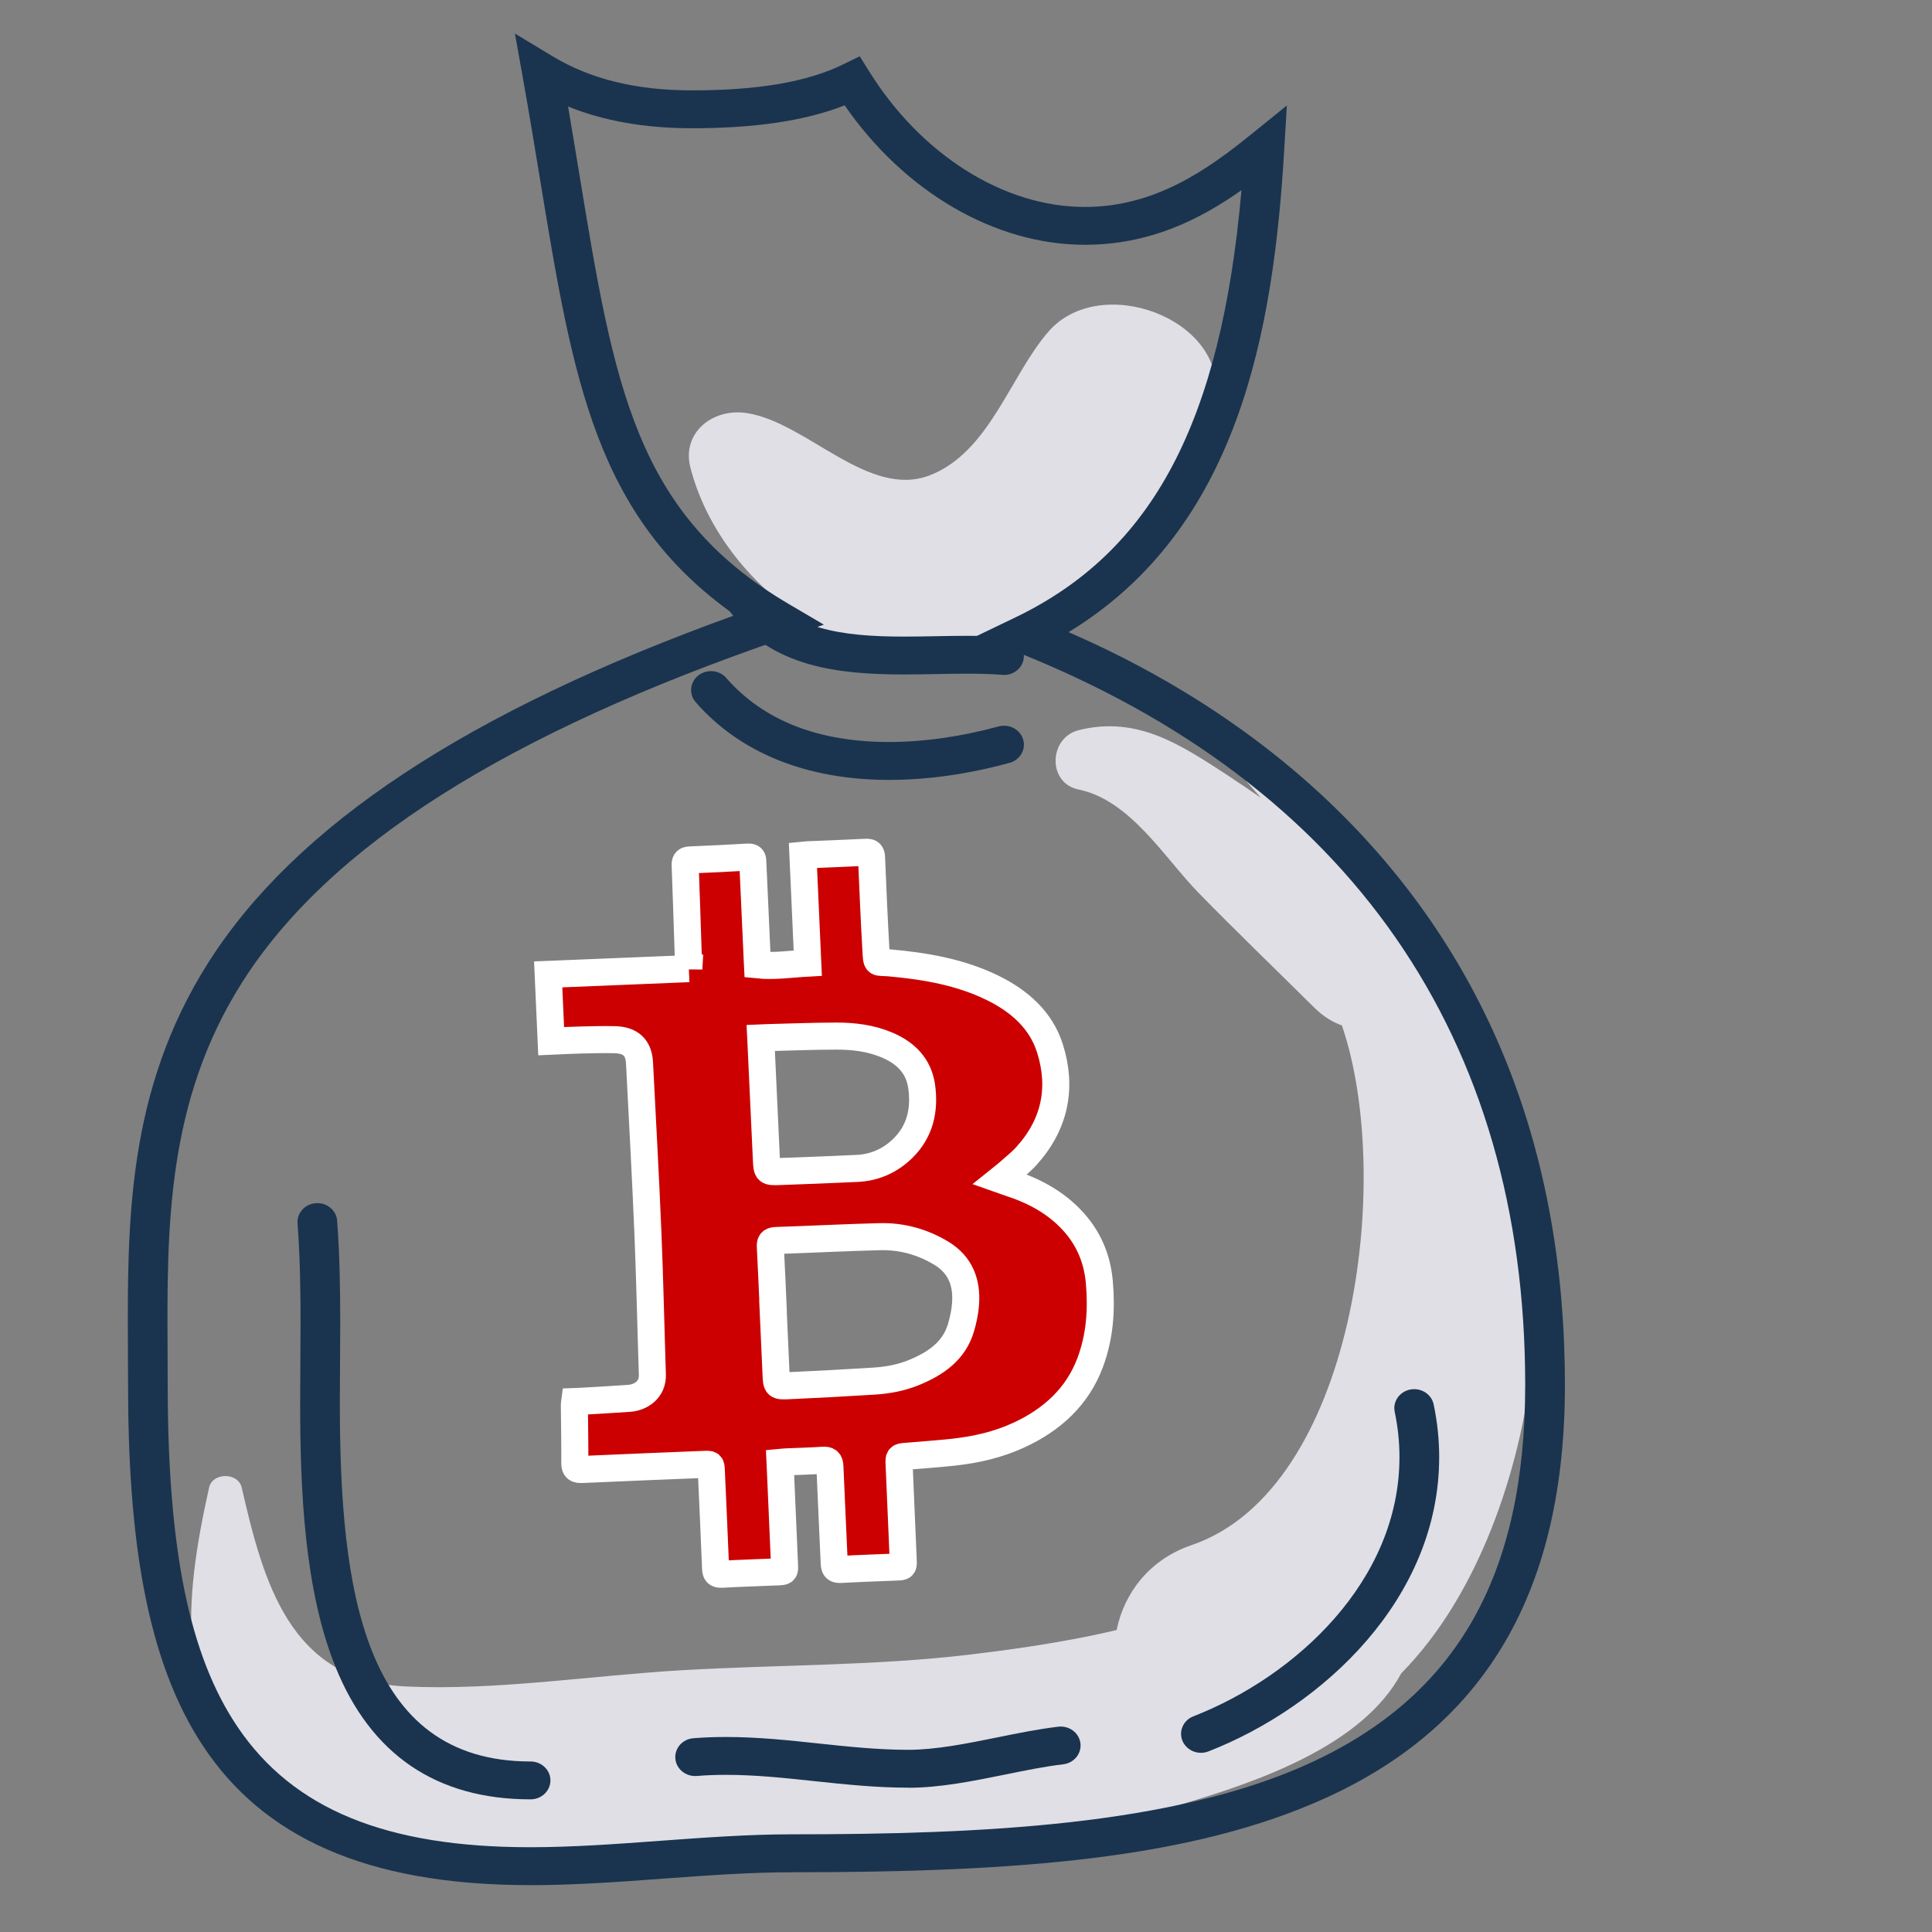
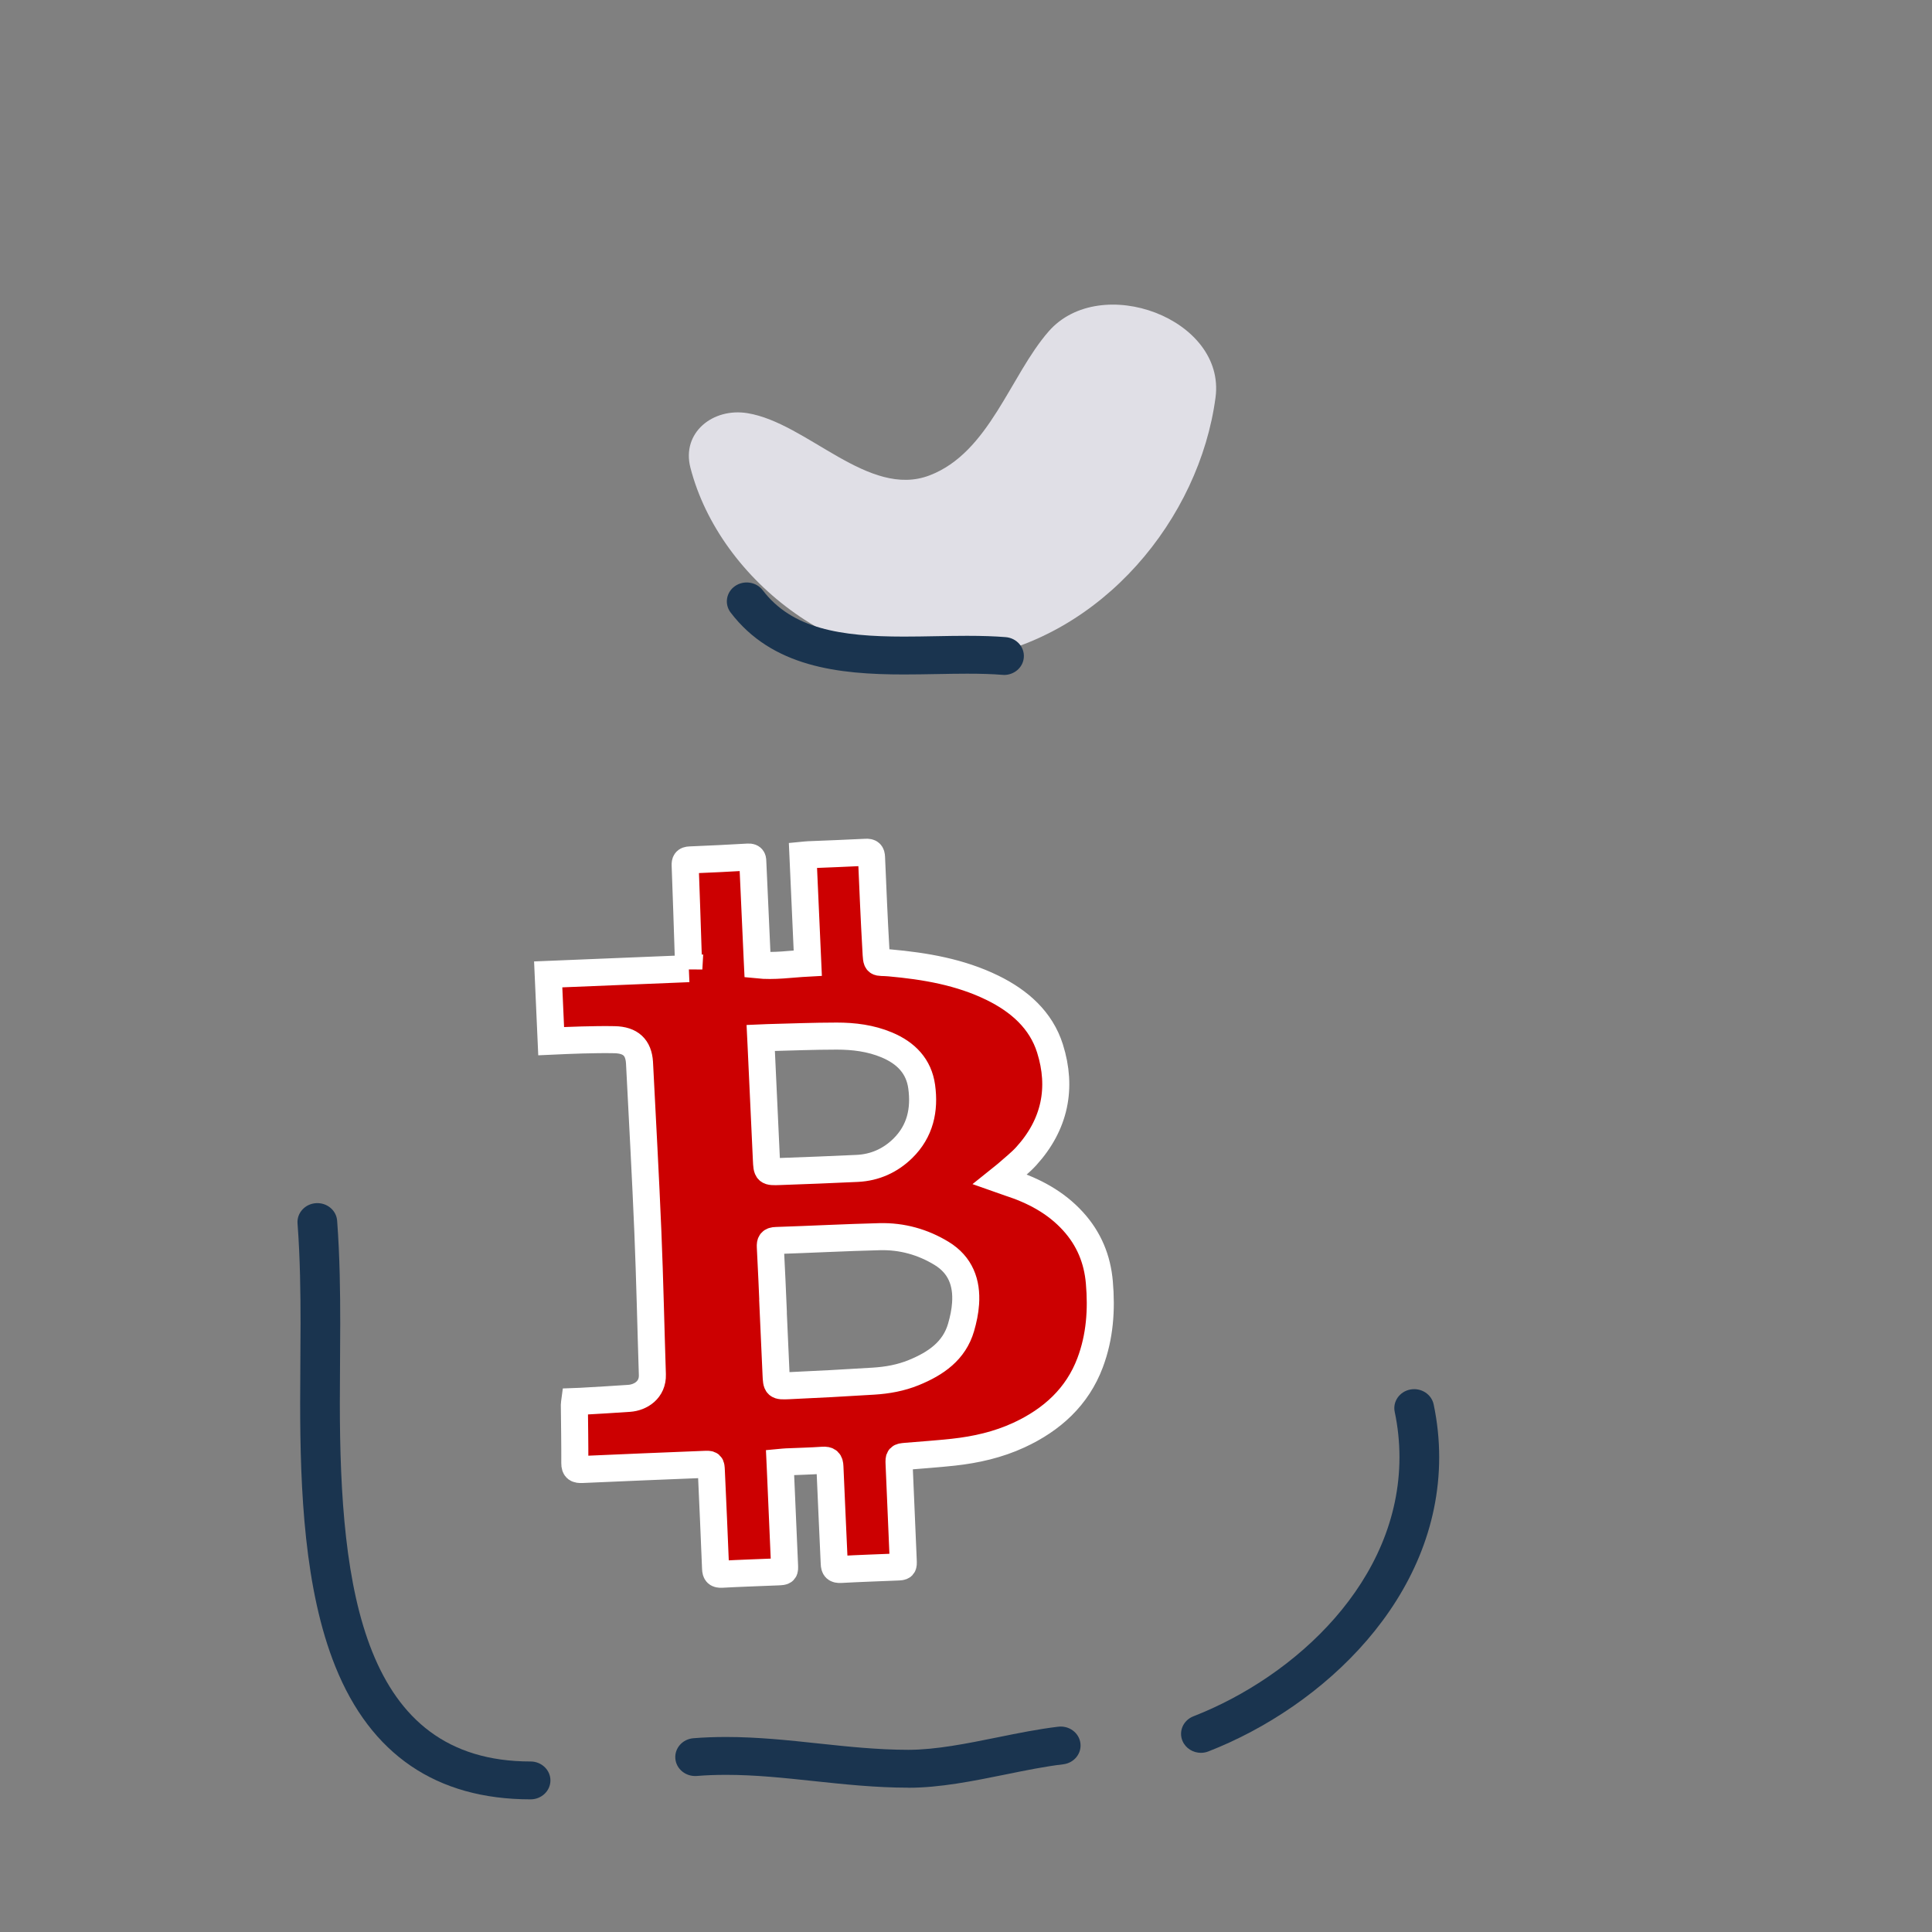
<svg xmlns="http://www.w3.org/2000/svg" id="Layer_5" data-name="Layer 5" viewBox="0 0 500 500">
  <rect x="0" y="0" width="500" height="500" fill="#808080" stroke="none" />
  <defs>
    <style>
      .cls-1 {
        fill: #1a344f;
      }

      .cls-2 {
        fill: #e0dfe6;
      }

      .cls-3 {
        fill: none;
      }

      .cls-4 {
        fill: #cc0001;
        stroke: #fff;
        stroke-miterlimit: 10;
        stroke-width: 7px;
      }
    </style>
  </defs>
  <path class="cls-2" d="M271.38,85.78c-9.97,11.43-15.35,31.35-30.81,37.25-15.81,6.05-31.61-13.55-47.11-16.1-8.96-1.47-17.13,5.04-14.78,14.11,7.65,29.64,40.57,54.55,72.74,49.36,33.88-5.47,59-36.18,63.16-67.54,2.71-20.4-29.81-32.42-43.2-17.08" />
  <g>
-     <path class="cls-3" d="M396.49,353.35c-3.09,26.67-13.51,59.05-33.85,79.68-9.87,18.44-36.23,27.87-57.86,34.18-41.4,12.08-85.43,11.4-128.28,11.1-31.55-.22-80.15,8.18-106.62-13.06-25.98-20.86-22.05-52.12-15.77-80.27,.89-4.01,7.54-3.98,8.45,0,5.64,24.56,12.49,50.01,42.4,51.45,23.33,1.12,48.2-2.84,71.54-4.2,24.81-1.44,50.03-1.1,74.69-4.07,6.78-.81,22.99-2.77,37.8-6.34,1.91-9.41,8.36-18.21,19.4-21.97,42.19-14.38,52.49-94.82,38.89-134.49-2.45-.86-4.87-2.36-7.17-4.63-9.95-9.87-20.08-19.61-29.87-29.63-8.78-8.97-17.7-24.06-31.09-26.79-8.19-1.67-7.71-13.43,0-15.36,15.3-3.83,26.55,3.88,38.83,11.85,2.81,1.83,5.58,3.74,8.35,5.63-1.34-1.47-2.63-2.99-3.95-4.49-23.99-18.11-46.87-27.47-57.34-31.63,45.19-21.73,58.68-66.82,62.18-125.78-13.11,10.59-27.19,20.04-46.49,20.04-24.61,0-46.93-16.2-60.18-37.43-8.46,4.15-20.88,7.27-41.45,7.27-15.51,0-28.23-3.2-38.84-9.59,12.86,72.04,13.04,113.52,61.17,141.79C30.22,225.29,38.27,296.9,38.27,364.27c0,77.84,17.72,124.83,98.89,124.83,22.56,0,45.68-3.34,67.77-3.34,103.88,0,194.94-10.16,194.94-121.23,0-11.95-.85-23.16-2.32-33.75,.12,8.16-.27,15.88-1.05,22.57Z" />
-     <path class="cls-2" d="M317.98,200.82c-12.28-7.97-23.53-15.68-38.83-11.85-7.71,1.93-8.19,13.68,0,15.36,13.38,2.73,22.31,17.81,31.09,26.79,9.79,10.02,19.92,19.76,29.87,29.63,2.29,2.27,4.72,3.77,7.17,4.63,13.6,39.67,3.3,120.1-38.89,134.49-11.05,3.76-17.5,12.56-19.4,21.97-14.81,3.56-31.02,5.52-37.8,6.34-24.66,2.97-49.89,2.62-74.69,4.07-23.34,1.36-48.21,5.32-71.54,4.2-29.91-1.44-36.76-26.88-42.4-51.45-.91-3.98-7.56-4.01-8.45,0-6.28,28.15-10.2,59.41,15.77,80.27,26.47,21.24,75.07,12.84,106.62,13.06,42.86,.3,86.88,.98,128.28-11.1,21.64-6.31,47.99-15.74,57.86-34.18,20.34-20.62,30.76-53.01,33.85-79.68,.78-6.69,1.17-14.41,1.05-22.57-8.98-64.54-43.04-104.57-75.16-128.82,1.31,1.5,2.61,3.02,3.95,4.49-2.77-1.9-5.54-3.8-8.35-5.63Z" />
-   </g>
+     </g>
  <path class="cls-1" d="M259.85,174.67c-.14,0-.29,0-.44-.02-2.58-.21-5.48-.3-9.14-.3-2.59,0-5.2,.05-7.95,.1-2.75,.05-5.6,.1-8.43,.1-16.93,0-34.07-1.94-44.8-16.02-1.67-2.19-1.16-5.26,1.13-6.85,2.29-1.59,5.51-1.11,7.18,1.08,7.58,9.95,20.07,11.99,36.49,11.99,2.73,0,5.53-.05,8.23-.1,2.68-.05,5.46-.1,8.15-.1,3.95,0,7.13,.11,10,.34,2.83,.23,4.93,2.6,4.69,5.3-.22,2.56-2.47,4.49-5.11,4.49Z" />
-   <path class="cls-1" d="M230.08,201.84c-21.25,0-38.55-6.96-50.03-20.11-1.82-2.08-1.52-5.17,.66-6.91,2.18-1.73,5.42-1.45,7.24,.63,9.6,11,23.78,16.58,42.14,16.58,8.88,0,18.69-1.39,28.35-4.03,2.72-.74,5.57,.76,6.35,3.37,.78,2.6-.8,5.32-3.53,6.06-10.72,2.93-21.21,4.41-31.18,4.41Z" />
  <path class="cls-1" d="M137.32,465.67c-24.36,0-41.37-11.57-50.54-34.39-8.02-19.94-9.1-45.7-9.1-68.26,0-3.43,.02-6.87,.05-10.3,.02-3.4,.05-6.81,.05-10.2,0-7.7-.09-16.79-.78-25.9-.2-2.7,1.93-5.05,4.76-5.24,2.85-.19,5.29,1.84,5.49,4.54,.71,9.42,.8,18.73,.8,26.6,0,3.41-.02,6.83-.05,10.26-.02,3.41-.05,6.83-.05,10.24,0,48.22,5.98,92.85,49.36,92.85,2.84,0,5.14,2.2,5.14,4.9s-2.3,4.9-5.14,4.9Z" />
  <path class="cls-1" d="M235.09,462.65c-8.44,0-16.55-.87-24.4-1.7-7.79-.83-15.15-1.62-22.77-1.62-2.66,0-5.14,.09-7.59,.29-2.83,.22-5.31-1.78-5.55-4.48-.24-2.7,1.86-5.07,4.69-5.29,2.74-.22,5.5-.32,8.45-.32,8.19,0,16.18,.85,23.91,1.68,7.57,.81,15.39,1.64,23.26,1.64,7.15,0,15.23-1.64,23.04-3.22,5.21-1.06,10.6-2.15,15.75-2.76,2.82-.33,5.38,1.57,5.73,4.26,.35,2.69-1.64,5.14-4.46,5.47-4.71,.56-9.65,1.56-14.89,2.63-8.33,1.69-16.95,3.44-25.18,3.44Z" />
  <path class="cls-1" d="M310.8,453.63c-2.02,0-3.94-1.15-4.76-3.05-1.07-2.51,.18-5.37,2.81-6.4,26.54-10.36,53.33-35.12,53.33-67.08,0-3.9-.41-7.84-1.23-11.72-.56-2.65,1.25-5.24,4.03-5.77,2.78-.53,5.49,1.19,6.05,3.85,.95,4.51,1.43,9.1,1.43,13.65,0,36.5-29.99,64.55-59.71,76.15-.64,.25-1.3,.37-1.94,.37Z" />
-   <path class="cls-1" d="M137.16,487.87c-86.33,0-104.02-51.86-104.02-129.74,0-2.88-.02-5.77-.03-8.66-.17-32.93-.34-66.99,20.76-100.29,22.59-35.65,67.25-65.14,136.36-89.98-36.09-25.39-41.93-60.84-50.45-112.67-1.41-8.6-2.88-17.49-4.58-27.01l-1.94-10.84,9.74,5.88c9.86,5.94,21.67,8.83,36.1,8.83,17.08,0,29.87-2.2,39.11-6.73l4.29-2.1,2.47,3.96c13.49,21.61,34.86,35.04,55.76,35.04,18.29,0,31.88-9.74,43.18-18.88l9.13-7.38-.68,11.4c-2.8,47.1-11.82,98.14-55.82,124.9,16.14,6.99,44.19,21.08,69.65,46.1,39.02,38.35,58.81,88.38,58.81,148.71,0,52.8-20.09,87.69-61.43,106.68-35.14,16.14-80.84,19.45-138.65,19.45-10.79,0-22.15,.84-33.13,1.64-11.35,.84-23.1,1.7-34.63,1.7ZM147.02,27.57c1.02,6,1.97,11.78,2.9,17.43,9.02,54.85,14.47,87.96,54.2,111.31l9.1,5.35-10.06,3.45c-72.21,24.74-118.17,53.9-140.51,89.15-19.61,30.94-19.44,63.59-19.28,95.16,.02,2.91,.03,5.82,.03,8.71,0,42.98,5.61,70.41,18.18,88.94,14.35,21.14,38.36,30.99,75.57,30.99,11.14,0,22.68-.85,33.84-1.67,11.18-.82,22.74-1.67,33.92-1.67,48.81,0,98.84-2.24,134.2-18.48,37.94-17.43,55.61-48.52,55.61-97.85,0-89.86-45.53-155.45-131.66-189.68l-10.32-4.1,9.99-4.8c35.49-17.06,53.3-50.42,58.56-110.59-10.86,7.66-23.82,14.13-40.56,14.13-23.24,0-46.69-13.72-62.13-36.08-10.16,3.98-23.15,5.92-39.5,5.92-12.13,0-22.72-1.85-32.08-5.62Z" />
  <path class="cls-4" d="M178.27,250.71c-.06-1.39-.12-2.39-.15-3.39-.26-7.79-.5-15.58-.8-23.37-.03-.93,.16-1.36,1.23-1.4,5.02-.21,10.05-.44,15.07-.74,1.25-.07,1.18,.63,1.21,1.4,.37,8.32,.75,16.63,1.13,24.94,.02,.48,.04,.95,.07,1.56,4.36,.45,8.54-.22,13.02-.46-.42-9.37-.83-18.62-1.25-27.91,.64-.06,1-.12,1.36-.13,4.98-.21,9.96-.38,14.93-.64,1.12-.06,1.42,.29,1.46,1.3,.34,7.96,.67,15.93,1.13,23.89,.23,4.05,.01,3.11,3.54,3.43,9.23,.83,18.26,2.37,26.6,6.44,7.04,3.44,12.62,8.41,14.92,15.72,3.21,10.2,1.29,19.69-6.15,27.87-1.47,1.62-3.24,2.99-4.89,4.46-.53,.48-1.12,.9-1.94,1.56,.96,.34,1.7,.61,2.44,.85,6.35,2.05,12.04,5.08,16.5,9.98,4.13,4.54,6.29,9.81,6.81,15.8,.62,7.1,.14,14.07-2.39,20.8-3.3,8.77-9.81,14.75-18.45,18.74-5.35,2.47-11.08,3.78-16.96,4.42-4.07,.44-8.16,.72-12.25,1.06-1.76,.15-1.85,.23-1.78,1.91,.35,8.32,.71,16.63,1.07,24.95,.07,1.73,.06,1.73-1.77,1.8-4.79,.2-9.59,.35-14.38,.62-1.31,.07-1.65-.35-1.7-1.52-.35-8.36-.79-16.72-1.12-25.08-.05-1.32-.44-1.76-1.86-1.66-3.13,.22-6.27,.28-9.4,.42-.49,.02-.99,.08-1.64,.14,.03,.62,.05,1.13,.07,1.65,.36,8.27,.73,16.54,1.08,24.81,.08,1.79,.07,1.79-1.84,1.87-4.79,.2-9.59,.35-14.38,.61-1.25,.07-1.57-.33-1.62-1.46-.33-8.45-.72-16.9-1.1-25.34-.08-1.7-.09-1.7-1.9-1.63-10.51,.43-21.02,.84-31.53,1.32-1.34,.06-1.9-.2-1.9-1.6,.02-5.06-.07-10.12-.12-15.18,0-.21,.05-.42,.1-.8,.57-.02,1.11-.04,1.65-.07,4.14-.25,8.29-.46,12.42-.76,3-.21,6.15-2.22,6.02-6.14-.4-12.27-.65-24.55-1.16-36.82-.6-14.52-1.42-29.03-2.15-43.54,0-.13-.01-.26-.02-.4-.25-3.9-2.29-5.83-6.45-5.92-2.81-.06-5.62,0-8.43,.07-2.62,.06-5.24,.2-7.98,.32-.26-5.88-.51-11.44-.77-17.29,12.04-.49,24.09-.98,36.4-1.49Zm21.89,89.14h-.03c.24,5.28,.47,10.55,.71,15.83,.14,2.99,.14,3.08,3.26,2.94,7.32-.33,14.64-.72,21.95-1.18,3.59-.22,7.1-.85,10.45-2.22,5.73-2.34,10.46-5.63,12.22-11.68,.59-2.02,1.03-4.11,1.17-6.19,.37-5.35-1.28-9.97-6.22-12.98-4.84-2.95-10.24-4.46-15.98-4.32-8.94,.22-17.87,.7-26.81,.99-1.33,.04-1.58,.5-1.52,1.66,.31,5.71,.54,11.43,.79,17.15Zm-3.28-71.24c.04,.8,.06,1.36,.09,1.93,.46,9.85,.91,19.69,1.37,29.54,.15,3.2,.16,3.23,3.48,3.11,6.68-.24,13.36-.49,20.04-.81,4.62-.22,8.59-2.06,11.77-5.17,4.55-4.46,5.72-10.01,4.9-15.99-.73-5.27-4.03-8.7-9.04-10.8-4.13-1.73-8.51-2.28-12.94-2.28-5.99,0-11.98,.25-17.97,.4-.5,.01-.99,.04-1.7,.07Z" />
</svg>